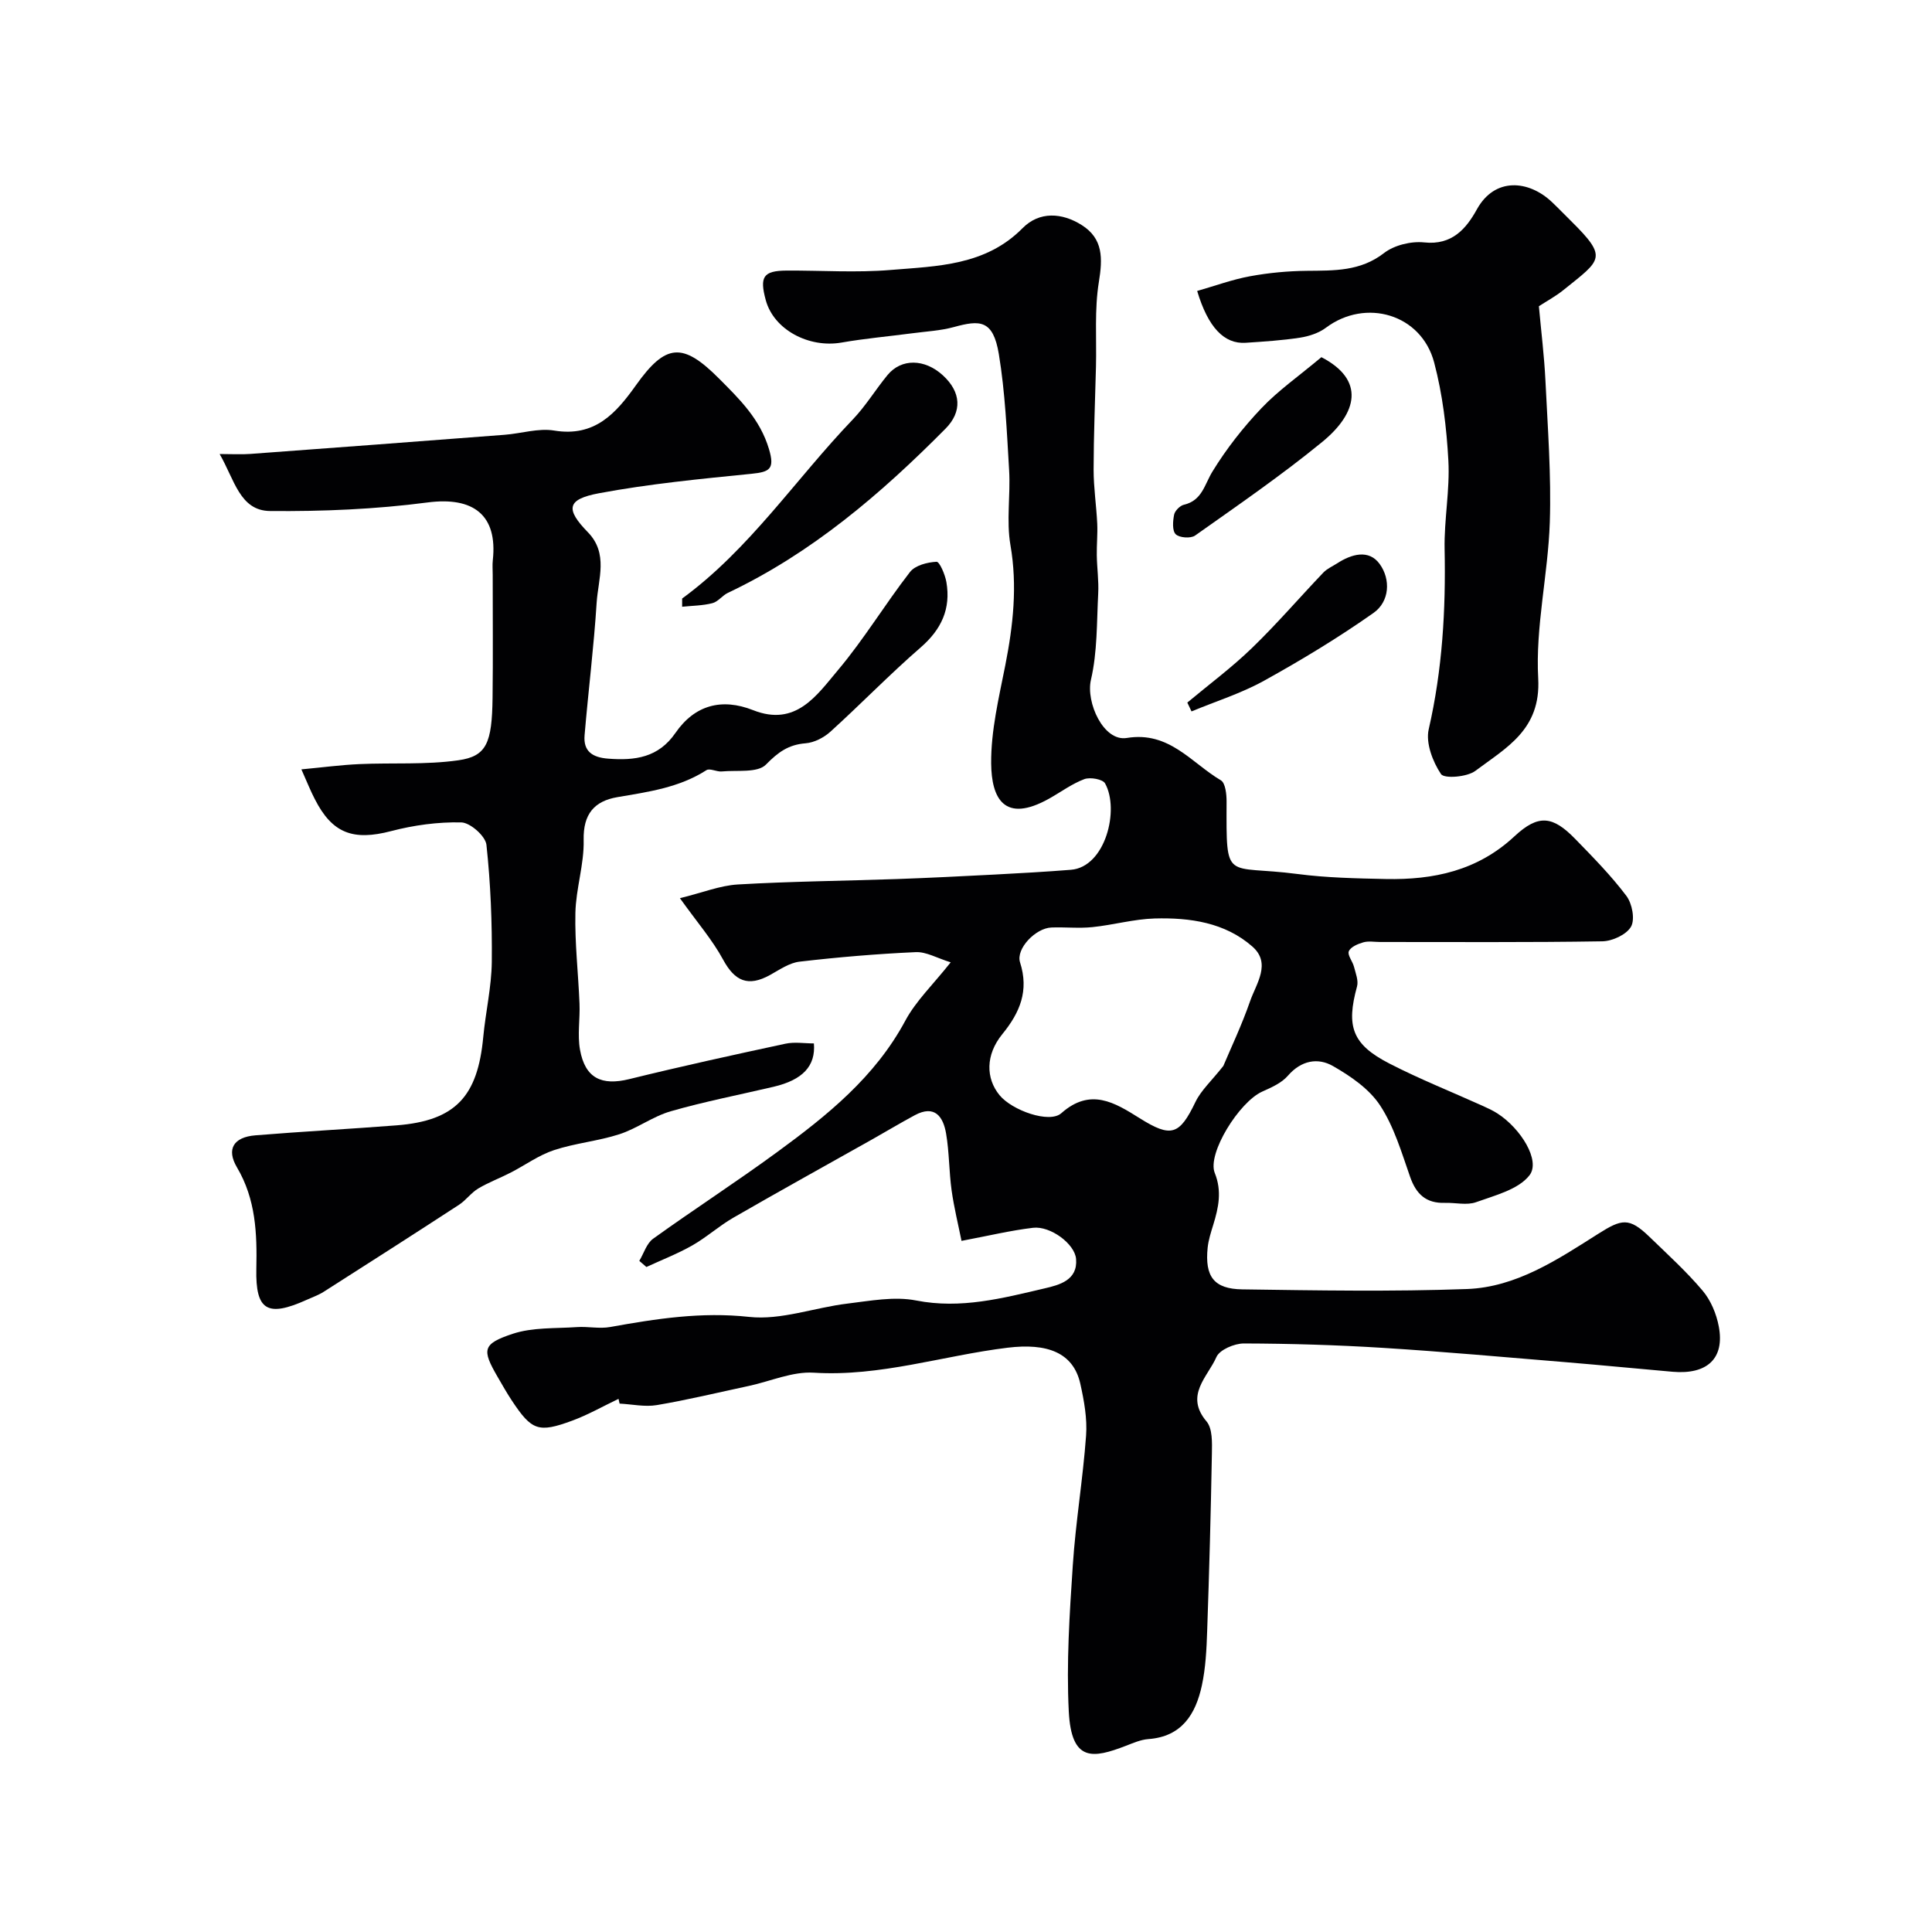
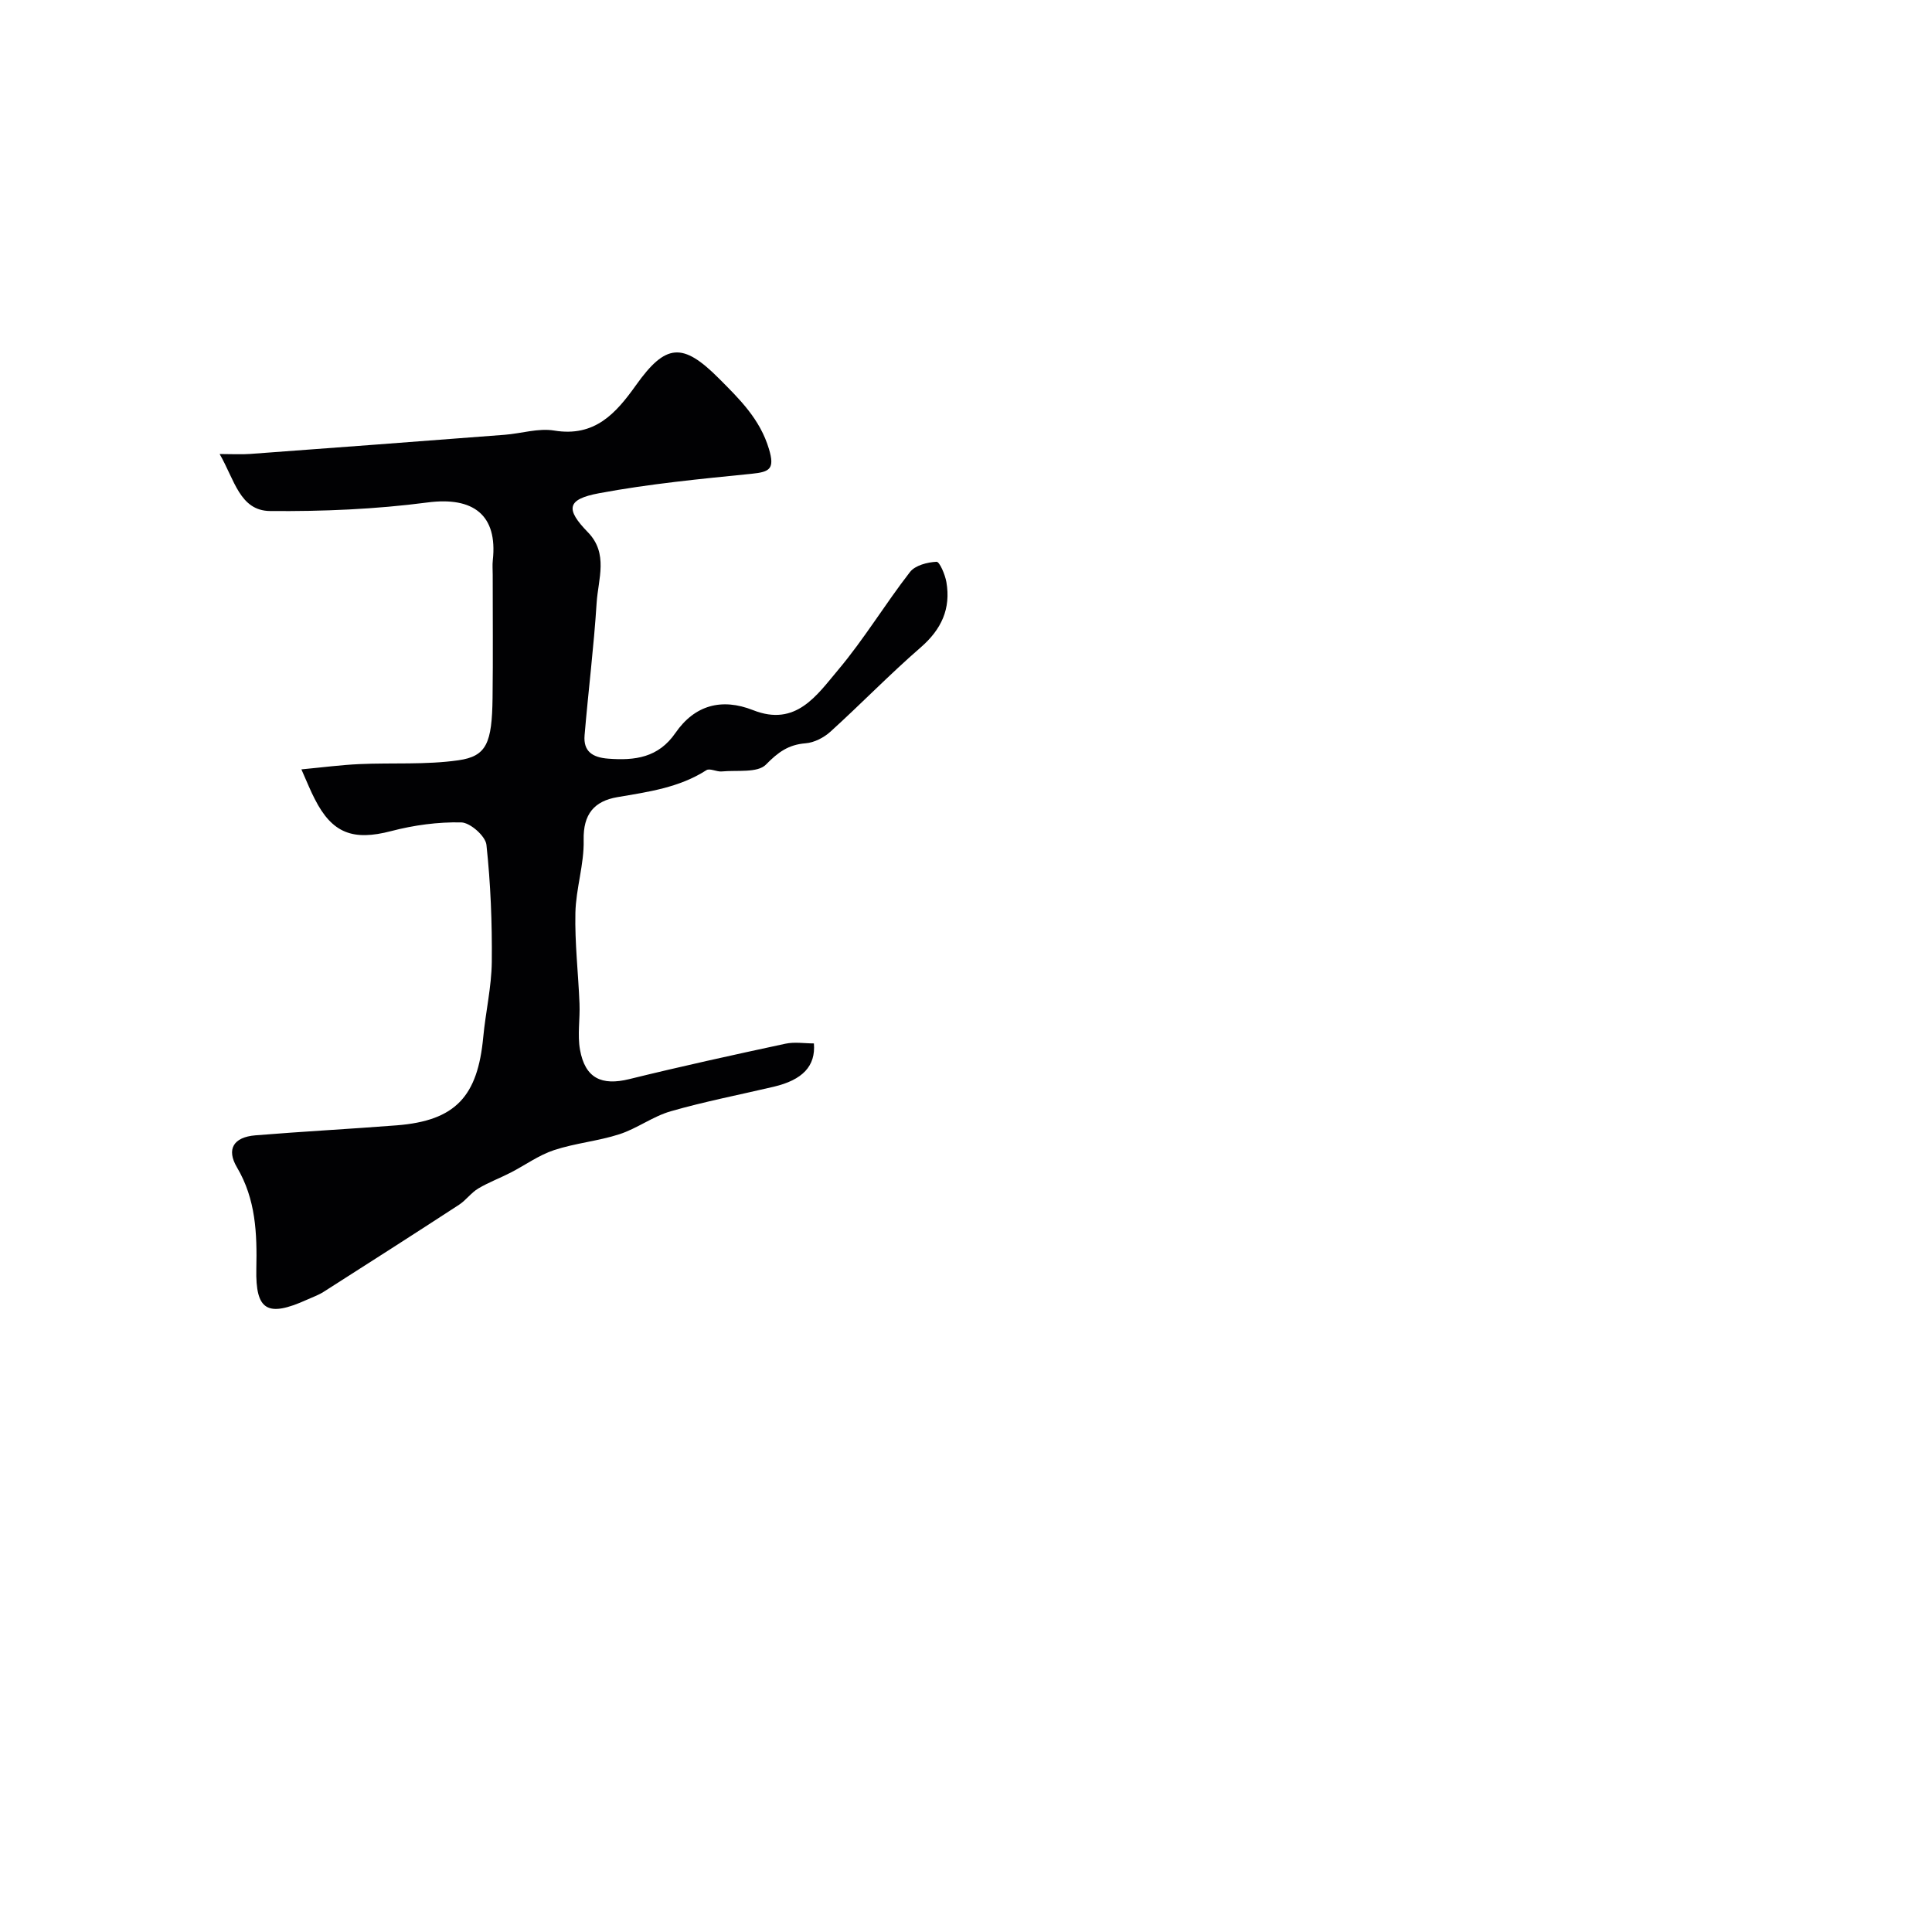
<svg xmlns="http://www.w3.org/2000/svg" enable-background="new 0 0 400 400" viewBox="0 0 400 400">
  <g fill="#010103">
-     <path d="m128.06 289.62c-3.2 1.52-6.3 3.3-9.61 4.52-6.98 2.57-8.36 2.03-12.44-4.11-1.08-1.63-2.04-3.33-3.02-5.02-3.22-5.57-3.14-6.77 3.16-8.86 4.13-1.37 8.83-1.08 13.29-1.39 2.3-.16 4.68.39 6.91-.02 9.51-1.71 18.85-3.17 28.75-2.09 6.59.72 13.51-1.93 20.32-2.75 4.73-.57 9.71-1.54 14.25-.65 9.27 1.82 17.91-.47 26.63-2.51 3-.7 6.86-1.67 6.49-6.08-.26-3.15-5.34-6.88-8.9-6.46-4.65.55-9.24 1.66-14.82 2.71-.68-3.39-1.55-6.9-2.05-10.46-.54-3.9-.48-7.88-1.14-11.75-.59-3.48-2.33-6.04-6.48-3.81-2.98 1.6-5.88 3.35-8.83 5.01-9.58 5.39-19.2 10.71-28.72 16.2-2.97 1.71-5.56 4.07-8.53 5.76-3.03 1.72-6.32 2.99-9.49 4.46-.49-.42-.98-.85-1.47-1.27.94-1.56 1.51-3.62 2.87-4.59 8.48-6.1 17.26-11.77 25.68-17.94 10.33-7.56 20.25-15.51 26.52-27.19 2.2-4.1 5.75-7.48 9.4-12.09-2.84-.88-5.07-2.21-7.23-2.11-8.03.36-16.06 1.04-24.05 1.97-2.12.24-4.15 1.67-6.12 2.76-4.54 2.51-7.29 1.3-9.72-3.18-2.22-4.1-5.35-7.7-8.94-12.72 4.68-1.15 8.3-2.62 11.99-2.84 10.93-.64 21.9-.74 32.85-1.12 6.77-.24 13.53-.58 20.29-.93 5.28-.28 10.55-.57 15.82-.99 7.15-.56 10.11-12.46 7.07-17.89-.49-.87-3.08-1.33-4.29-.88-2.56.96-4.84 2.66-7.26 4.02-9.39 5.27-11.96-.14-12.03-7.25-.06-6.76 1.59-13.59 2.92-20.31 1.63-8.28 2.54-16.43 1.07-24.92-.87-5.02.03-10.32-.27-15.47-.48-8.04-.82-16.14-2.13-24.06-1.19-7.2-3.96-7.07-9.3-5.61-2.81.77-5.79.91-8.7 1.3-4.85.64-9.74 1.07-14.55 1.91-6.77 1.19-14.05-2.65-15.71-8.79-1.3-4.8-.55-6.08 4.31-6.11 7.2-.04 14.43.47 21.58-.13 9.65-.8 19.61-.88 27.29-8.66 3.47-3.51 8.16-3.22 12.26-.62 4.44 2.81 4.32 6.9 3.53 11.76-.93 5.71-.46 11.65-.6 17.49-.18 7.13-.48 14.26-.49 21.38 0 3.72.57 7.44.75 11.16.1 2.19-.13 4.39-.09 6.58.04 2.64.43 5.29.29 7.92-.31 5.97-.16 12.08-1.5 17.83-1.09 4.67 2.59 12.85 7.41 12.06 8.8-1.45 13.36 5.15 19.48 8.76.96.56 1.2 2.93 1.19 4.46-.05 16.92-.35 12.98 14.67 14.94 6.04.79 12.19.91 18.29 1.04 9.87.2 18.98-1.7 26.63-8.83 4.99-4.65 7.95-4.24 12.6.54 3.69 3.79 7.42 7.58 10.59 11.79 1.19 1.58 1.81 4.84.96 6.36-.94 1.65-3.87 3.01-5.96 3.04-15.33.25-30.66.13-45.99.14-1.17 0-2.4-.24-3.48.07-1.13.32-2.62.95-3 1.85-.33.77.78 2.08 1.07 3.21.34 1.34.96 2.86.63 4.07-2.28 8.3-1.02 12 6.71 15.97 6.3 3.24 12.92 5.87 19.38 8.79 1.02.46 2.05.94 2.98 1.54 4.82 3.09 9 9.79 6.62 12.82-2.32 2.95-7.14 4.14-11.05 5.55-1.92.69-4.29.07-6.46.14-3.85.12-5.93-1.77-7.19-5.38-1.77-5.06-3.33-10.4-6.22-14.8-2.24-3.41-6.1-6.06-9.76-8.15-3.13-1.79-6.57-1.17-9.32 2-1.3 1.51-3.41 2.44-5.31 3.29-4.77 2.13-11.45 12.84-9.84 16.84 1.53 3.8.78 7.19-.31 10.75-.48 1.55-.99 3.13-1.16 4.74-.6 5.94 1.27 8.54 7.18 8.62 15.49.22 31.01.49 46.49-.07 10.25-.37 18.82-6.13 27.21-11.44 4.84-3.06 6.37-3.45 10.58.62 3.76 3.64 7.66 7.18 11.02 11.16 1.7 2.01 2.86 4.81 3.35 7.43 1.24 6.6-2.39 9.98-9.56 9.36-7.36-.64-14.72-1.37-22.09-1.98-12.63-1.04-25.25-2.18-37.89-2.97-9.58-.6-19.2-.88-28.8-.91-1.96 0-5.02 1.3-5.68 2.82-1.78 4.09-6.63 7.9-2.04 13.32 1.25 1.48 1.15 4.39 1.11 6.63-.22 12.27-.55 24.53-.98 36.79-.13 3.77-.31 7.6-1.1 11.26-1.28 5.91-4.13 10.59-11.09 11.09-1.58.12-3.15.82-4.66 1.4-6.77 2.6-11.26 3.43-11.8-7.12-.51-10.04.16-20.18.83-30.24.59-8.98 2.1-17.89 2.75-26.86.26-3.54-.41-7.23-1.19-10.74-1.46-6.53-6.94-8.46-15.06-7.47-13.38 1.63-26.36 6.03-40.13 5.17-4.4-.28-8.95 1.78-13.43 2.74-6.35 1.36-12.67 2.89-19.06 3.97-2.48.42-5.14-.18-7.71-.31-.06-.33-.14-.65-.22-.98zm125.22-68.93c1.5-3.58 3.8-8.4 5.54-13.41 1.27-3.64 4.43-7.82.48-11.3-5.67-4.99-12.94-6.02-20.22-5.82-4.31.12-8.59 1.35-12.91 1.79-2.8.29-5.66-.03-8.49.08-3.27.12-7.39 4.4-6.49 7.22 1.88 5.87-.01 10.37-3.68 14.87-3.49 4.29-3.42 9.14-.57 12.62 2.59 3.16 10.33 5.92 12.79 3.74 6.03-5.34 11.05-2.21 16.22 1.03 6.54 4.1 8.25 3.51 11.56-3.37 1.17-2.42 3.33-4.35 5.77-7.45z" />
    <path d="m62.4 159.29c4.44-.42 8.2-.92 11.99-1.09 6.84-.31 13.77.17 20.5-.79 5.87-.83 6.97-3.57 7.09-12.93.11-8.5.02-17 .03-25.49 0-1-.09-2.01.02-3 1.03-9.39-4.05-13.2-13.52-11.96-10.77 1.41-21.73 1.87-32.6 1.77-6.27-.06-7.36-6.51-10.44-11.8 2.6 0 4.5.12 6.38-.02 17.54-1.29 35.07-2.61 52.61-3.96 3.44-.26 6.99-1.42 10.27-.88 8.4 1.39 12.78-3.54 16.95-9.4 6.16-8.65 9.67-8.9 17.15-1.4 4.27 4.28 8.53 8.42 10.38 14.64 1.23 4.12.16 4.73-3.59 5.11-10.56 1.06-21.17 2.08-31.6 4.03-6.71 1.25-6.96 3.3-2.3 8.08 4.28 4.4 2.13 9.68 1.81 14.57-.58 9.17-1.73 18.31-2.5 27.47-.28 3.32 1.63 4.58 4.87 4.83 5.57.43 10.41-.2 13.94-5.32 3.98-5.77 9.57-7.29 16.08-4.72 8.87 3.51 13.2-3.1 17.59-8.31 5.39-6.4 9.75-13.67 14.9-20.3 1.07-1.37 3.59-2.02 5.49-2.11.63-.03 1.77 2.65 2.04 4.2.95 5.51-1.02 9.8-5.32 13.53-6.43 5.58-12.36 11.71-18.67 17.43-1.36 1.24-3.37 2.28-5.16 2.42-3.56.28-5.7 1.85-8.21 4.41-1.74 1.77-6 1.12-9.15 1.42-1.06.1-2.47-.72-3.18-.26-5.64 3.62-12.04 4.49-18.43 5.58-4.78.82-7.1 3.5-6.98 8.88.12 5.01-1.6 10.04-1.71 15.07-.14 6.26.6 12.53.85 18.8.13 3.18-.45 6.45.1 9.53 1.06 5.92 4.47 7.51 10.2 6.1 10.73-2.64 21.52-5.01 32.33-7.33 1.89-.41 3.95-.06 5.9-.06.39 4.7-2.35 7.56-8.33 8.97-7.11 1.67-14.3 3.06-21.32 5.08-3.69 1.06-6.95 3.56-10.62 4.75-4.41 1.43-9.16 1.84-13.56 3.3-3.15 1.04-5.96 3.11-8.96 4.65-2.22 1.14-4.58 2.02-6.71 3.29-1.47.88-2.54 2.43-3.98 3.37-9.29 6.05-18.63 12.03-27.98 17.99-1.09.7-2.35 1.14-3.54 1.68-8.14 3.67-10.63 2.23-10.44-6.42.16-7.32-.1-14.39-4.01-21-2.24-3.79-.69-6.26 3.8-6.63 9.75-.8 19.51-1.31 29.26-2.07 12.26-.96 16.78-6.05 17.93-18.26.49-5.2 1.71-10.37 1.77-15.56.08-8.1-.24-16.23-1.11-24.27-.2-1.8-3.36-4.59-5.21-4.63-4.83-.11-9.82.57-14.52 1.8-7.85 2.05-12.21.5-15.83-6.68-.83-1.59-1.48-3.23-2.75-6.1z" />
-     <path d="m247.86 60.24c3.65-1.04 7.25-2.37 10.97-3.05 3.86-.71 7.84-1.08 11.77-1.12 5.62-.06 11.03.13 15.95-3.68 2.12-1.64 5.62-2.49 8.33-2.2 5.77.62 8.7-2.88 10.89-6.84 3.72-6.74 10.76-6.05 15.55-1.51 1.33 1.26 2.59 2.59 3.9 3.87 7.79 7.71 6.32 8.01-1.49 14.31-1.63 1.32-3.51 2.33-5.12 3.38.46 5.13 1.11 10.29 1.36 15.47.47 9.76 1.22 19.54.9 29.28-.36 10.8-2.99 21.63-2.4 32.32.58 10.62-6.63 14.33-13 19.12-1.72 1.3-6.46 1.67-7.13.67-1.72-2.57-3.19-6.44-2.54-9.27 2.83-12.33 3.55-24.72 3.29-37.29-.12-6.1 1.11-12.25.78-18.33-.37-6.81-1.2-13.73-2.94-20.31-2.65-10.03-14.16-13.38-22.41-7.21-1.48 1.11-3.5 1.77-5.36 2.06-3.72.57-7.49.81-11.26 1.06-4.44.29-7.77-3.16-10.04-10.73z" />
-     <path d="m141.23 123.92c13.97-10.22 23.49-24.72 35.29-37.03 2.7-2.81 4.75-6.23 7.24-9.25 2.86-3.46 7.67-3.38 11.43.05 3.83 3.49 4.04 7.55.57 11.06-13.38 13.5-27.69 25.76-45.05 33.99-1.16.55-2.04 1.84-3.22 2.14-2.02.52-4.17.52-6.26.74 0-.57 0-1.14 0-1.7z" />
-     <path d="m273.58 73.95c9.1 4.71 7.49 11.56.16 17.56-8.42 6.89-17.42 13.08-26.31 19.37-.9.64-3.26.47-4.01-.27s-.6-2.72-.33-4.06c.17-.81 1.21-1.86 2.03-2.05 3.78-.88 4.25-4.18 5.91-6.88 2.87-4.69 6.34-9.11 10.13-13.1 3.5-3.69 7.76-6.66 12.42-10.57z" />
-     <path d="m245.82 145.46c4.49-3.75 9.21-7.25 13.4-11.31 5.14-4.97 9.82-10.42 14.76-15.6.76-.8 1.87-1.28 2.82-1.89 3-1.95 6.59-2.99 8.84.1 2.32 3.19 2.08 7.78-1.27 10.14-7.26 5.11-14.9 9.74-22.67 14.04-4.73 2.62-9.99 4.26-15.01 6.35-.28-.61-.58-1.22-.87-1.83z" />
  </g>
</svg>